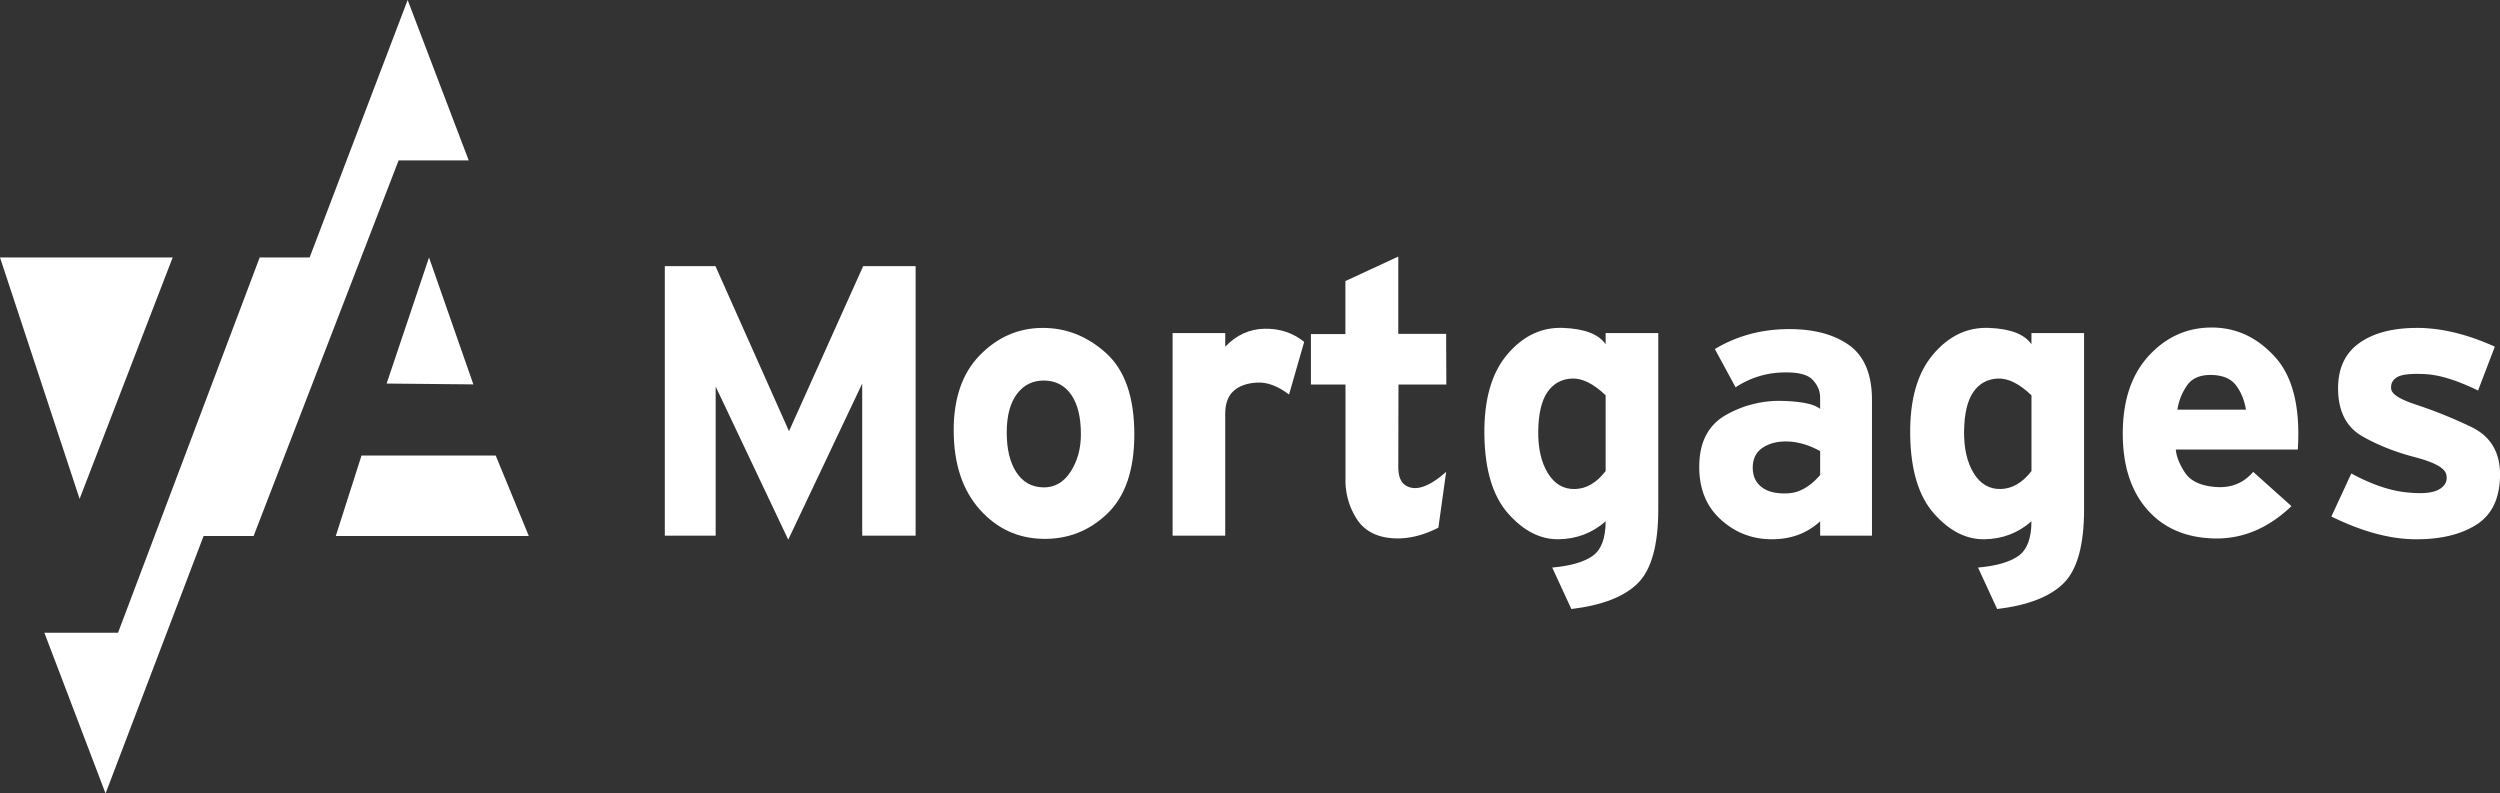
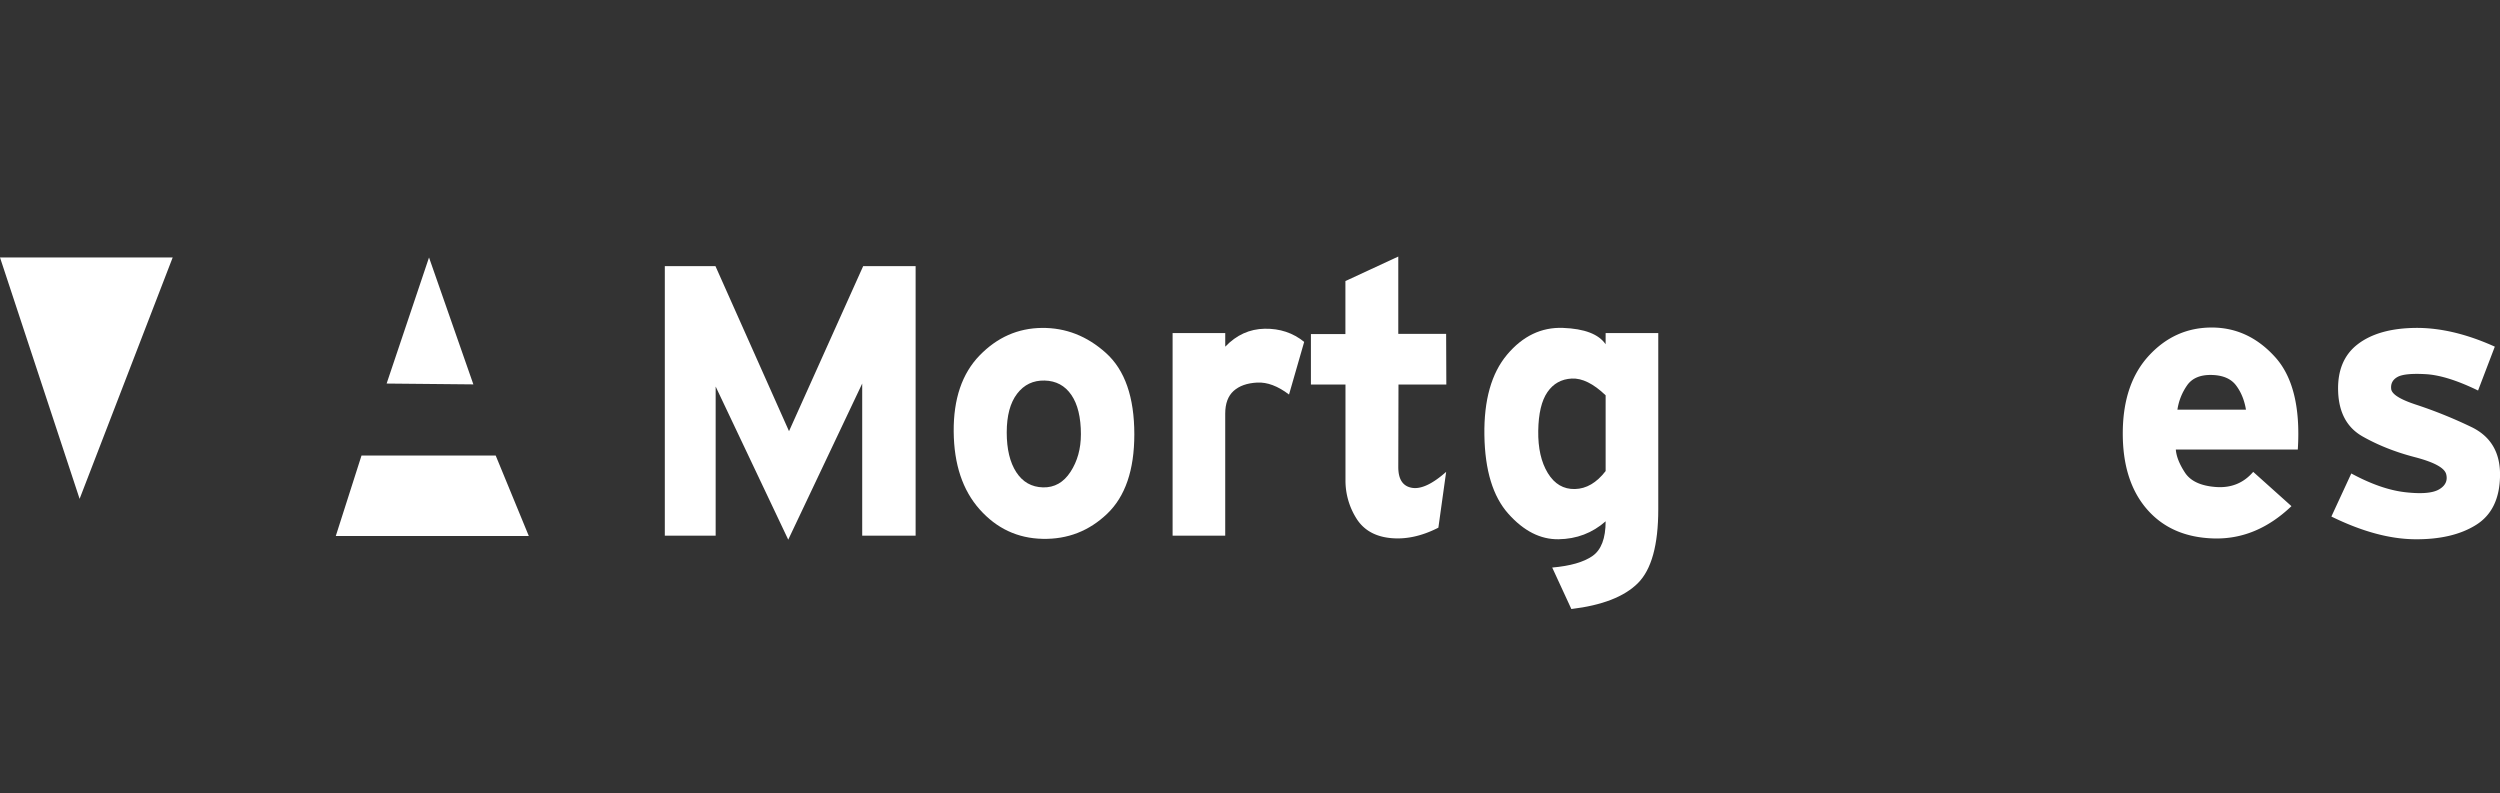
<svg xmlns="http://www.w3.org/2000/svg" viewBox="0 0 2761.42 876.44">
  <rect x="0" y="0" width="2761.42" height="876.44" fill="#333333" stroke="none" />
  <defs>
    <style>.cls-1{fill:#fff;}</style>
  </defs>
  <title>white-vamortgages-logoAsset 3</title>
  <g id="Layer_2" data-name="Layer 2">
    <g id="White">
      <g id="Mortgages">
        <path class="cls-1" d="M734.33,293.94h55.93l81.26,182.34,81.92-182.34h57.92V591.67h-59v-168l-81.7,172.43L790.49,426.95V591.67H734.33Z" />
        <path class="cls-1" d="M1252.94,479.8q0,59-29.95,87.64t-71.35,27.75q-41.4-.88-69.59-32.59t-28.63-85.88q-.44-54.17,28.63-84.12t68.71-30.39q39.64-.44,70.91,27.75T1252.94,479.8Zm-59,0q0-28.19-10.57-43.6t-29.51-15.86q-18.94-.44-30.39,14.54T1112,477.6q0,27.75,10.57,44t29.51,16.74q18.94.45,30.39-17.18T1193.92,479.8Z" />
        <path class="cls-1" d="M1295.22,591.67V367.93h58.14v15q18.5-19.38,43.6-19.82t43.6,14.54l-16.74,58.14q-18.5-14.09-35.23-13.21t-26,9.25q-9.25,8.37-9.25,25.11V591.67Z" />
        <path class="cls-1" d="M1544.5,283.37v85.44h52.85l.22,55.93h-52.85l-.22,91.17q0,20.26,15,22.9t37.88-17.62l-8.59,61.66q-27.53,14.09-53.07,11.45t-37.44-21.58a78.55,78.55,0,0,1-12.11-41.84V424.74H1448V369h38.1V310.45Z" />
        <path class="cls-1" d="M1773.53,367.93h58.14V562.6q0,59-22.46,81.48t-73.55,28.63l-21.14-45.8q29.95-2.64,44.48-12.77t14.53-38.32q-22,19.38-52,19.82t-55.49-28.19q-25.55-28.62-26.43-86.76t25.1-89q26-30.83,61.66-29.51t47.13,18.06Zm0,152.39V436.64q-20.26-19.38-37.44-18.5t-26.87,15q-9.69,14.09-10.13,42.72t10.57,46.69q11,18.06,29.95,17.62T1773.53,520.32Z" />
-         <path class="cls-1" d="M2010.48,591.67V575.81q-22,20.26-54.61,19.82t-56.37-22.9Q1875.71,550.27,1877,512t30.39-54.17a119,119,0,0,1,61.22-15q32.15.88,41.84,8.81V439.28q0-11.45-8.81-20.26t-35.23-7.49a97.67,97.67,0,0,0-49.33,16.3l-22.9-42.28q35.23-21.14,78.4-22t69.15,17.18q26,18.06,26,61.22V591.67Zm0-66.95V498.3q-17.62-9.69-34.35-10.57t-28.19,6.17q-11.45,7-11.89,21.58t9.69,22.46q10.13,7.93,29.07,7T2010.48,524.72Z" />
-         <path class="cls-1" d="M2243.91,367.93H2302V562.6q0,59-22.46,81.48T2206,672.71l-21.14-45.8q29.95-2.64,44.48-12.77t14.53-38.32q-22,19.38-52,19.82t-55.49-28.19q-25.55-28.62-26.43-86.76t25.1-89q26-30.83,61.66-29.51t47.13,18.06Zm0,152.39V436.64q-20.26-19.38-37.44-18.5t-26.87,15q-9.69,14.09-10.13,42.72T2180,522.52q11,18.06,29.95,17.62T2243.91,520.32Z" />
        <path class="cls-1" d="M2531.07,559.08q-38.76,37-85.88,35.67t-74-32.59q-26.87-31.27-26.43-85t29.07-84.56q28.62-30.83,69.15-30.83t70,32.59q29.51,32.59,25.1,102.18H2403.34q.88,11.45,10.13,25.54t34.35,15.86q25.1,1.76,41-16.74Zm-126-106.58h75.75q-2.64-15.86-11-26.87T2443,414.17q-18.5-.44-26.87,11A63.08,63.08,0,0,0,2405.1,452.49Z" />
        <path class="cls-1" d="M2755.69,382.91l-18.5,48.45q-34.35-16.73-57.7-18.06t-31.27,3.08q-7.93,4.41-7,13.21t28.19,17.62a503.52,503.52,0,0,1,59.9,24.22q32.59,15.42,32.15,53.73T2735,579.78q-26,16.3-67.83,15.86t-92-25.1l22-47.57q32.59,17.62,59.46,20.7t37.44-3.08q10.57-6.16,7.93-16.74t-34.79-18.94q-32.15-8.37-57.7-22.9t-26.87-49.33q-1.32-34.79,21.58-52.41T2668,362.2Q2709,361.77,2755.69,382.91Z" />
      </g>
      <g id="Logo">
        <polygon class="cls-1" points="190.74 284.4 87.93 551.02 0 284.4 190.74 284.4" />
-         <polygon class="cls-1" points="517.74 177.18 440.3 177.18 280.13 592.04 224.88 592.04 116.6 876.44 49.01 698.91 130.37 698.91 286.85 284.4 342 284.4 450.28 0 517.74 177.18" />
        <polygon class="cls-1" points="473.88 284.4 522.87 424.58 427.05 423.66 473.88 284.4" />
        <polygon class="cls-1" points="584.1 592.04 370.9 592.04 399.32 503.15 547.52 503.15 584.1 592.04" />
      </g>
    </g>
  </g>
</svg>